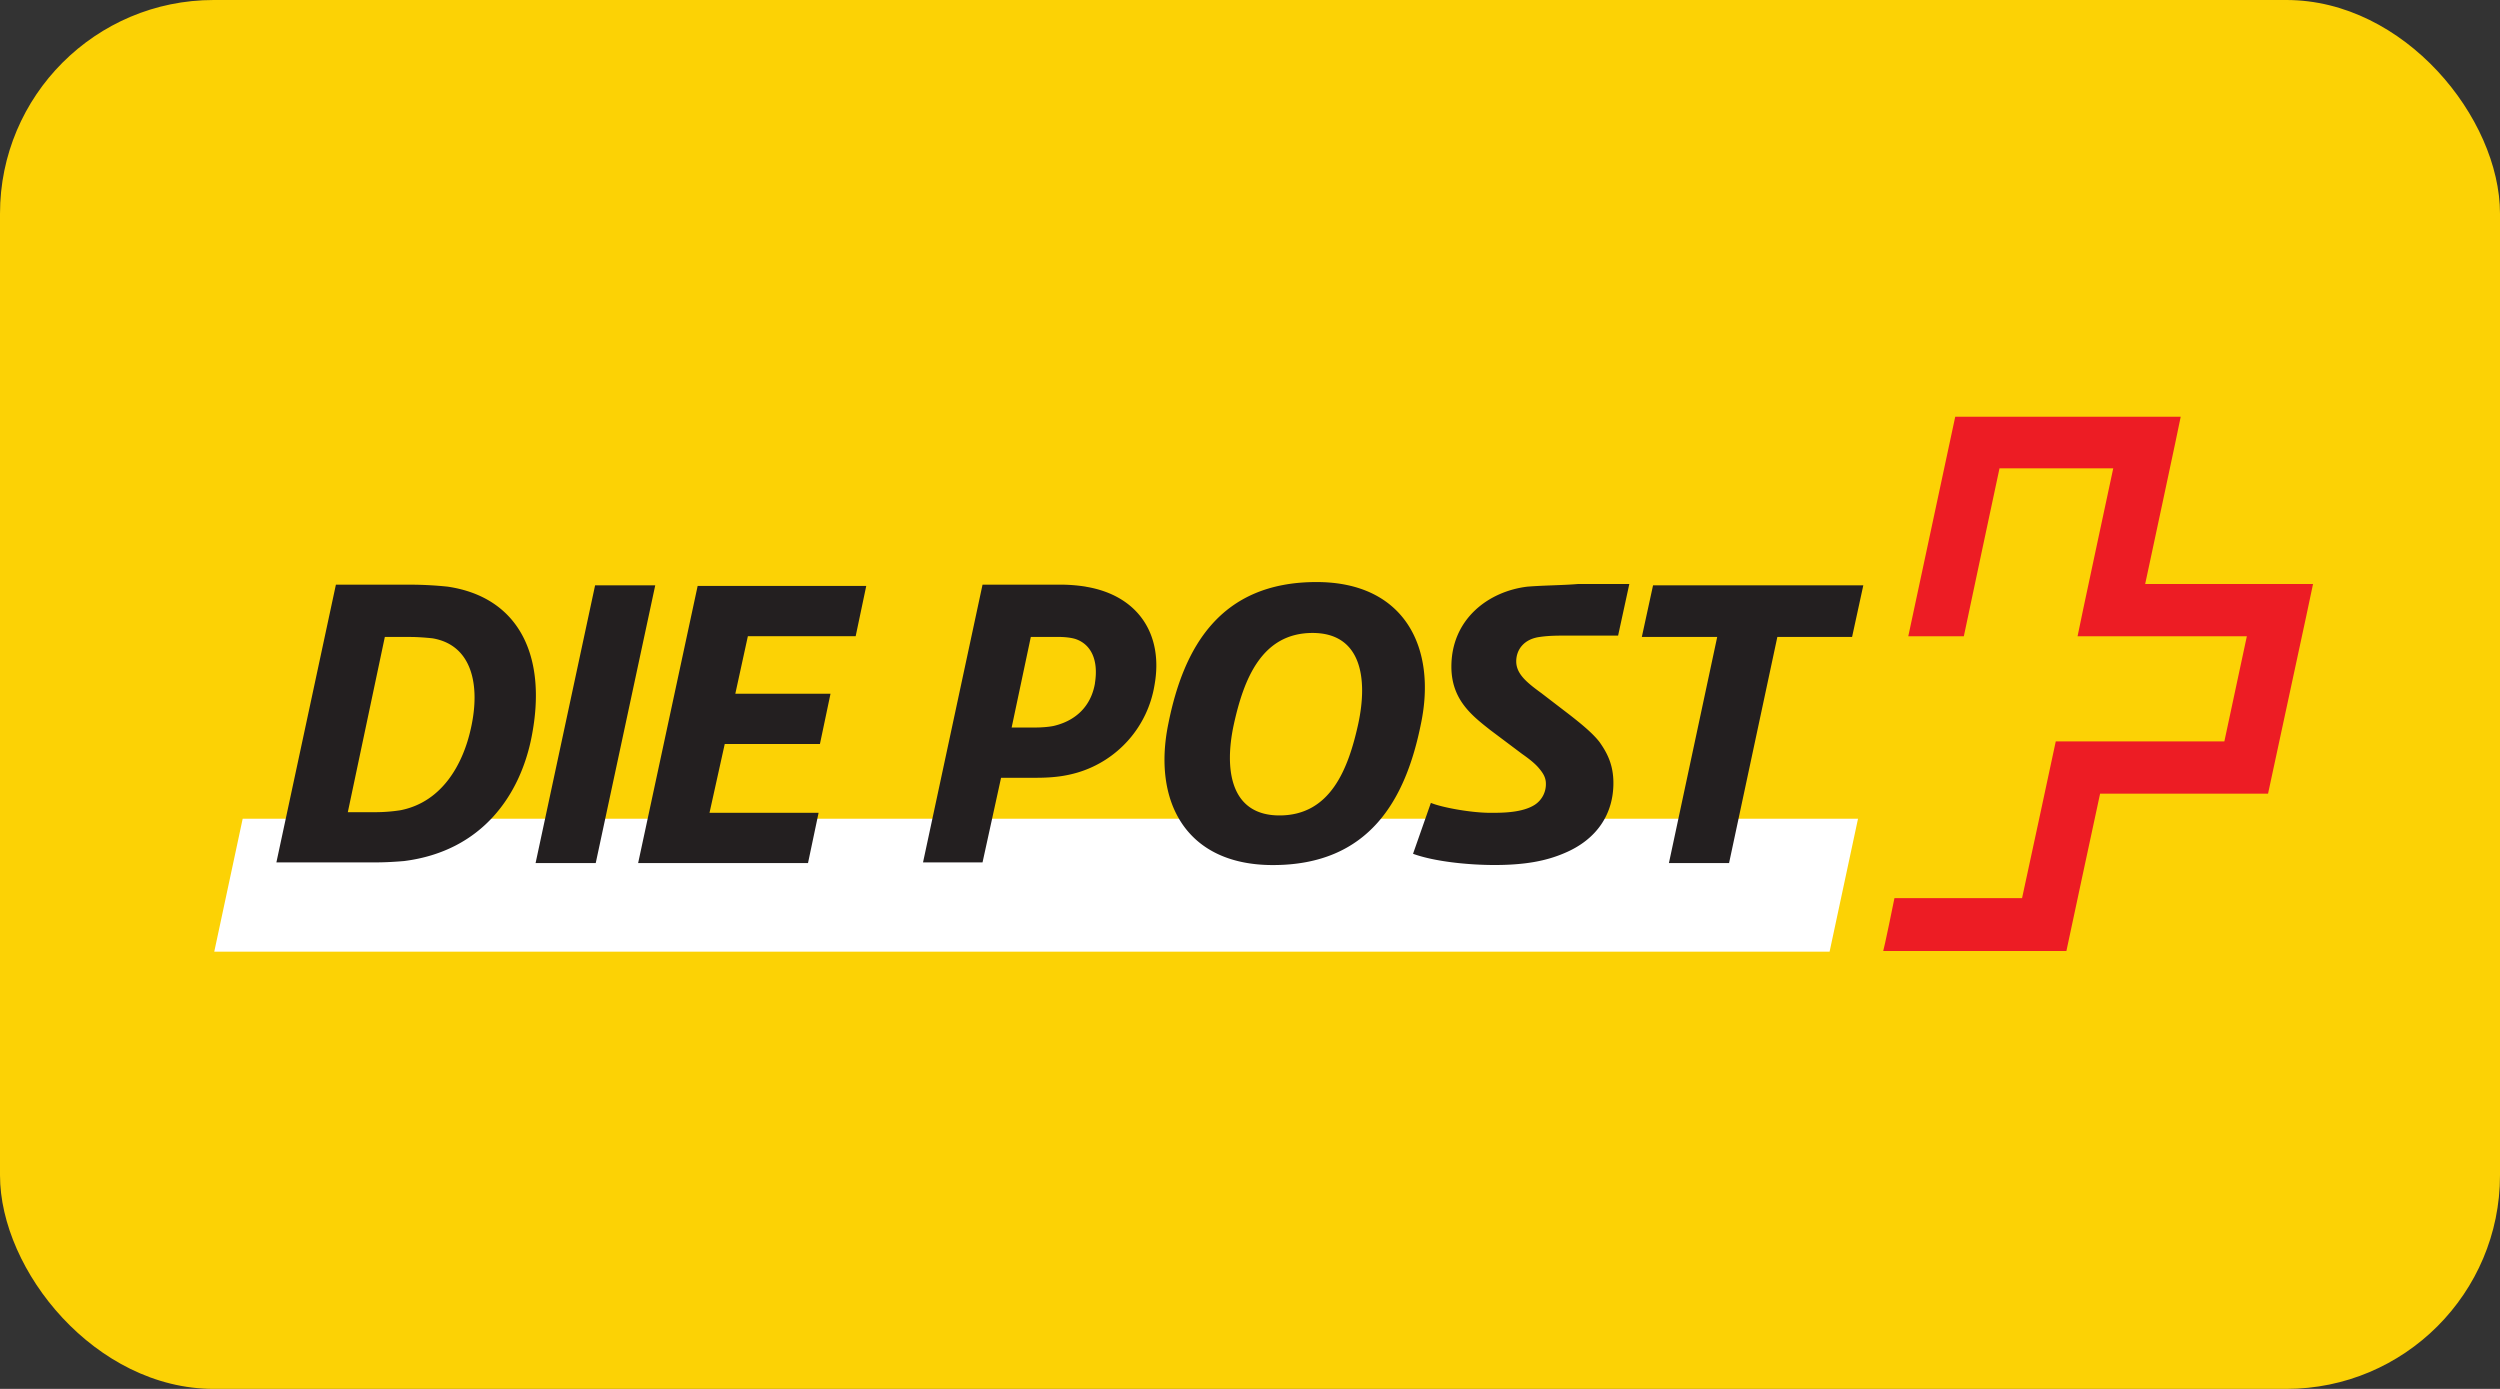
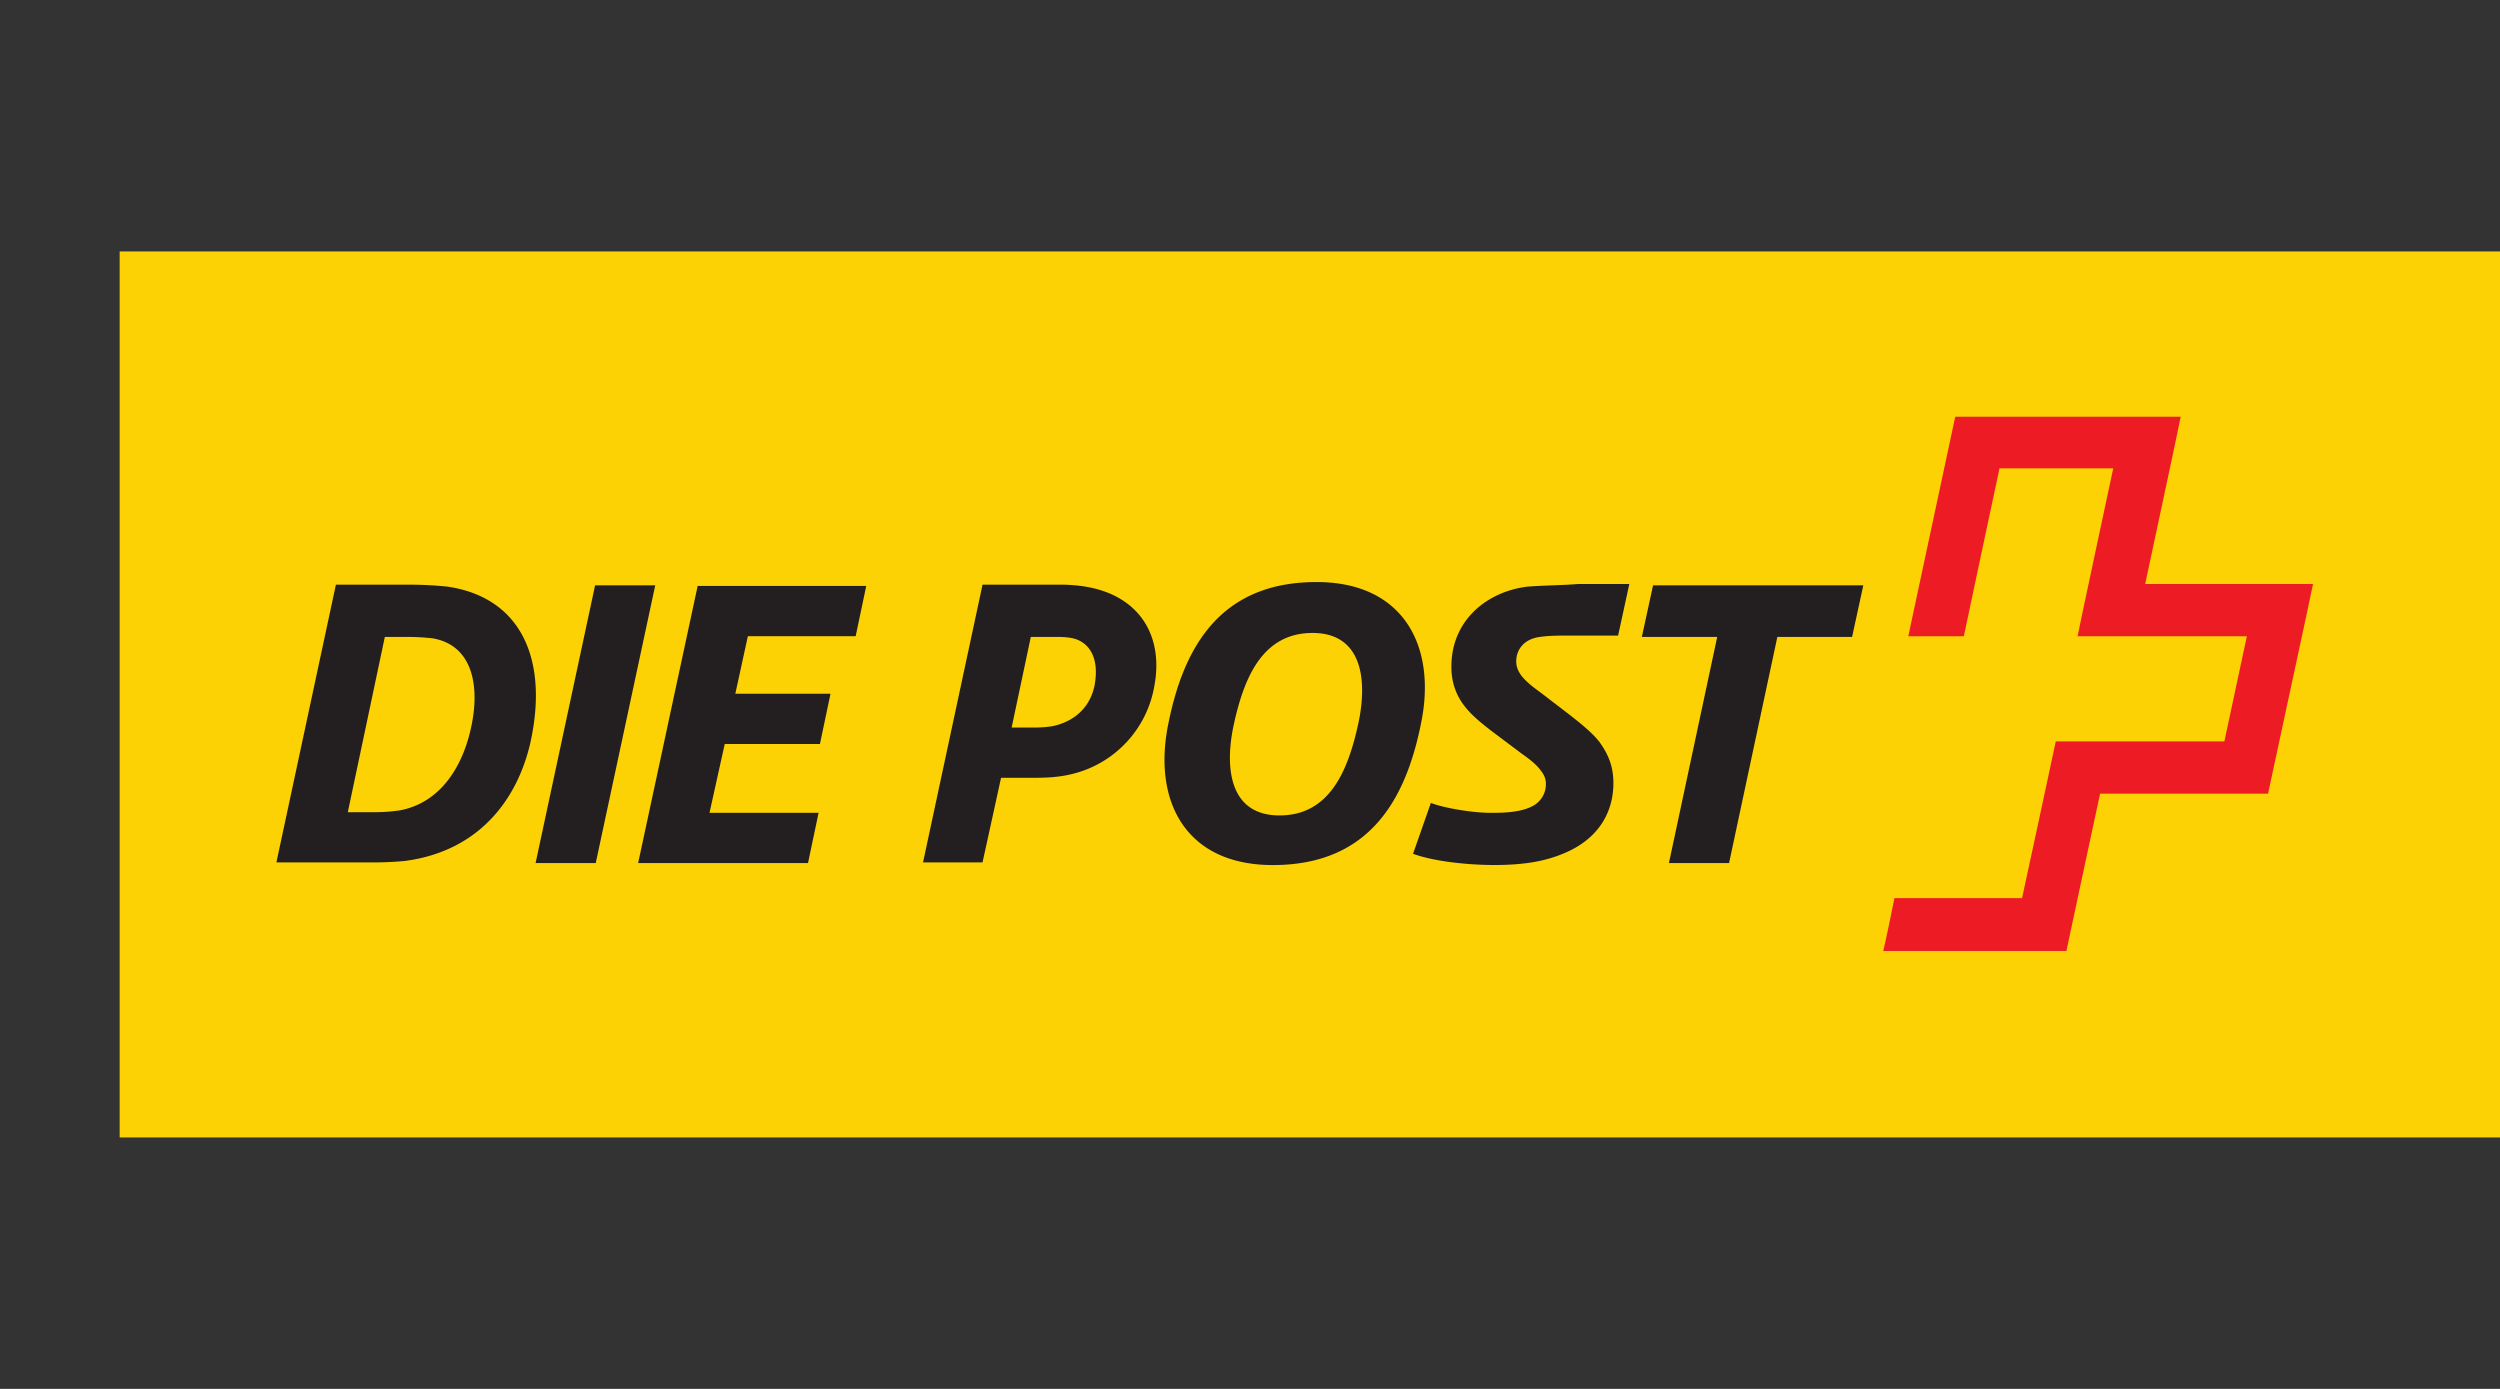
<svg xmlns="http://www.w3.org/2000/svg" id="Ebene_1" data-name="Ebene 1" version="1.1" viewBox="0 0 46.8 26">
  <rect x="0" y="0" width="46.8" height="26" fill="#333333" stroke="none" />
  <defs>
    <linearGradient id="Unbenannter_Verlauf" x1="11.363" x2="8.084" y1="10.278" y2="21.715" data-name="Unbenannter Verlauf" gradientTransform="matrix(1 0 0 -1 0 28)" gradientUnits="userSpaceOnUse">
      <stop offset="0" stop-color="#f7b01c" />
      <stop offset=".315" stop-color="#f5a322" />
      <stop offset=".905" stop-color="#e85f1f" />
    </linearGradient>
    <linearGradient id="Unbenannter_Verlauf_2" x1="39.962" x2="43.029" y1="12.16" y2="12.16" data-name="Unbenannter Verlauf 2" gradientTransform="matrix(1 0 0 -1 0 28)" gradientUnits="userSpaceOnUse">
      <stop offset="0" stop-color="#ed7920" />
      <stop offset="1" stop-color="#e85f1f" />
    </linearGradient>
    <linearGradient id="Unbenannter_Verlauf_3" x1="35.155" x2="39.708" y1="11.191" y2="11.191" data-name="Unbenannter Verlauf 3" gradientTransform="matrix(1 0 0 -1 0 28)" gradientUnits="userSpaceOnUse">
      <stop offset="0" stop-color="#f7b01c" />
      <stop offset="1" stop-color="#ed7920" />
    </linearGradient>
    <linearGradient id="Unbenannter_Verlauf_4" x1="36.286" x2="38.612" y1="15.438" y2="15.438" data-name="Unbenannter Verlauf 4" gradientTransform="matrix(1 0 0 -1 0 28)" gradientUnits="userSpaceOnUse">
      <stop offset="0" stop-color="#f7b01c" />
      <stop offset="1" stop-color="#ed7920" />
    </linearGradient>
    <linearGradient id="Unbenannter_Verlauf_5" x1="12.062" x2="22.459" y1="14.996" y2="18.857" data-name="Unbenannter Verlauf 5" gradientTransform="matrix(1 0 0 -1 0 28)" gradientUnits="userSpaceOnUse">
      <stop offset="0" stop-color="#005ab9" />
      <stop offset="1" stop-color="#1e3764" />
    </linearGradient>
    <linearGradient id="Unbenannter_Verlauf_6" x1="24.261" x2="35.3" y1="17.619" y2="21.386" data-name="Unbenannter Verlauf 6" gradientTransform="matrix(1 0 0 -1 0 28)" gradientUnits="userSpaceOnUse">
      <stop offset="0" stop-color="#fba900" />
      <stop offset="1" stop-color="#ffd800" />
    </linearGradient>
    <linearGradient id="Unbenannter_Verlauf_7" x1="7.177" x2="30.715" y1="15.597" y2="15.597" data-name="Unbenannter Verlauf 7" gradientTransform="matrix(1 0 0 -1 0 28)" gradientUnits="userSpaceOnUse">
      <stop offset="0" stop-color="#aa121c" />
      <stop offset=".7" stop-color="#e31927" />
      <stop offset="1" stop-color="#e31927" />
    </linearGradient>
    <linearGradient id="Unbenannter_Verlauf_8" x1="4.712" x2="12.356" y1="16.778" y2="17.639" data-name="Unbenannter Verlauf 8" gradientTransform="matrix(1 0 0 -1 0 28)" gradientUnits="userSpaceOnUse">
      <stop offset="0" stop-color="#eef7fe" />
      <stop offset="1" stop-color="#1e97d0" />
    </linearGradient>
    <linearGradient id="Unbenannter_Verlauf_9" x1="94.978" x2="96.488" y1="83.031" y2="81.553" data-name="Unbenannter Verlauf 9" gradientTransform="matrix(1 0 0 -1 -91.178 93.275)" gradientUnits="userSpaceOnUse">
      <stop offset="0" stop-color="#d6e9f7" />
      <stop offset="1" stop-color="#48a2d7" />
    </linearGradient>
    <linearGradient id="Unbenannter_Verlauf_10" x1="-193.593" x2="-188.687" y1="-11.218" y2="-10.168" data-name="Unbenannter Verlauf 10" gradientTransform="matrix(1 0 0 -1 200.488 2.097)" gradientUnits="userSpaceOnUse">
      <stop offset="0" stop-color="#d4eaf7" />
      <stop offset="1" stop-color="#1493c5" />
    </linearGradient>
    <linearGradient id="Unbenannter_Verlauf_11" x1="-137.168" x2="-135.688" y1="-35.716" y2="-37.446" data-name="Unbenannter Verlauf 11" gradientTransform="matrix(1 0 0 -1 142.984 -23.547)" gradientUnits="userSpaceOnUse">
      <stop offset="0" stop-color="#d9ebf7" />
      <stop offset="1" stop-color="#318abb" />
    </linearGradient>
    <linearGradient id="Unbenannter_Verlauf_12" x1="-59.317" x2="-57.259" y1="-29.759" y2="-28.764" data-name="Unbenannter Verlauf 12" gradientTransform="matrix(1 0 0 -1 68.502 -14.493)" gradientUnits="userSpaceOnUse">
      <stop offset="0" stop-color="#9dc4df" />
      <stop offset="1" stop-color="#137eab" />
    </linearGradient>
    <linearGradient id="Unbenannter_Verlauf_13" x1="-41.627" x2="-40.13" y1="-25.158" y2="-26.913" data-name="Unbenannter Verlauf 13" gradientTransform="matrix(1 0 0 -1 49.82 -10.854)" gradientUnits="userSpaceOnUse">
      <stop offset="0" stop-color="#deeef8" />
      <stop offset="1" stop-color="#3586b3" />
    </linearGradient>
    <linearGradient id="Unbenannter_Verlauf_14" x1="71.415" x2="71.415" y1="47.198" y2="48.949" data-name="Unbenannter Verlauf 14" gradientTransform="matrix(1 0 0 -1 -59.71 63.167)" gradientUnits="userSpaceOnUse">
      <stop offset="0" stop-color="#646368" />
      <stop offset="1" stop-color="#646368" />
    </linearGradient>
    <linearGradient id="Unbenannter_Verlauf_15" x1="55.119" x2="55.119" y1="-15.872" y2="-14.165" data-name="Unbenannter Verlauf 15" gradientTransform="matrix(1 0 0 -1 -42.86 -2.071)" gradientUnits="userSpaceOnUse">
      <stop offset="0" stop-color="#636267" />
      <stop offset="1" stop-color="#646368" />
    </linearGradient>
    <linearGradient id="Unbenannter_Verlauf_16" x1="80.751" x2="80.751" y1="-76.725" y2="-74.99" data-name="Unbenannter Verlauf 16" gradientTransform="matrix(1 0 0 -1 -67.953 -64.986)" gradientUnits="userSpaceOnUse">
      <stop offset="0" stop-color="#6b6a6f" />
      <stop offset="1" stop-color="#eaebed" />
    </linearGradient>
    <linearGradient id="Unbenannter_Verlauf_17" x1="18.287" x2="18.494" y1="24.01" y2="24.212" data-name="Unbenannter Verlauf 17" gradientTransform="matrix(27.462 0 0 -32 -494.839 787.5)" gradientUnits="userSpaceOnUse">
      <stop offset="0" stop-color="#a80034" />
      <stop offset="1" stop-color="#db0031" />
    </linearGradient>
    <clipPath id="clippath">
      <path d="M3.9 9.965h38.991v10.572H3.9z" class="cls-9" />
    </clipPath>
    <clipPath id="clippath-1">
-       <path d="M3.777 7.457h39.247v11.087H3.777z" class="cls-9" />
+       <path d="M3.777 7.457h39.247H3.777z" class="cls-9" />
    </clipPath>
    <clipPath id="clippath-2">
      <path d="M3.858 8.821h39.084v8.358H3.858z" class="cls-9" />
    </clipPath>
    <clipPath id="clippath-3">
      <path d="M3.777 6.206h39.247v13.587H3.777z" class="cls-9" />
    </clipPath>
    <style>
      .cls-15,.cls-9{stroke-width:0}.cls-9{fill:none}.cls-15{fill:#fcd205}
    </style>
  </defs>
  <g id="Ebene_40" data-name="Ebene 40">
-     <rect width="46.8" height="26" class="cls-15" rx="4" ry="4" />
    <path d="M2.24 21.293h46.32V4.707H2.24v16.587Z" class="cls-15" />
-     <path fill="#fff" stroke-width="0" d="m34.25 17.815.532-2.488H4.543l-.532 2.488h30.24Z" />
    <path fill="#231f20" stroke-width="0" d="m11.14 10.958-1.114 5.199h1.126l1.114-5.199H11.14Zm.805 5.198h3.181l.198-.941h-2.042l.285-1.287h1.782l.198-.941h-1.782L14 11.91h2.018l.198-.941H13.06l-1.114 5.187ZM8.38 10.982a6.95 6.95 0 0 0-.681-.037H6.288l-1.114 5.199h1.869c.173 0 .371-.012.52-.025 1.473-.186 2.179-1.25 2.389-2.327.297-1.51-.235-2.612-1.572-2.81Zm.433 2.662c-.136.619-.508 1.362-1.312 1.523a3.07 3.07 0 0 1-.458.037h-.532l.693-3.28h.483c.124 0 .285.012.408.025.743.124.904.879.718 1.696Zm22.132-2.686-.21.966h1.411l-.904 4.233h1.126l.904-4.233h1.399l.21-.966h-3.936Zm-6.3-.062c-1.807 0-2.488 1.225-2.773 2.649-.297 1.436.309 2.649 1.956 2.649 1.807 0 2.488-1.225 2.773-2.649.297-1.424-.309-2.649-1.956-2.649Zm.78 2.661c-.186.842-.52 1.708-1.473 1.708-.916 0-1.04-.854-.854-1.708.186-.842.52-1.708 1.473-1.708.916 0 1.04.854.854 1.708Zm3.169-2.575c-.73.087-1.424.607-1.424 1.498 0 .619.384.916.73 1.188l.594.446c.124.087.235.173.309.26s.136.173.136.297a.46.46 0 0 1-.21.396c-.235.149-.607.149-.829.149-.359 0-.904-.099-1.114-.186l-.334.953c.408.149 1.052.21 1.523.21.569 0 .966-.074 1.312-.223.619-.26.916-.743.916-1.312 0-.334-.111-.557-.26-.767-.124-.161-.334-.334-.557-.508l-.532-.408c-.272-.198-.47-.359-.47-.594 0-.223.149-.421.446-.458.173-.025.334-.025.607-.025h.854l.21-.966h-.953c-.285.025-.644.025-.953.05h-.001Zm-8.269 0a3.018 3.018 0 0 0-.508-.037h-1.424l-1.114 5.199h1.114l.347-1.584h.656c.347 0 .569-.037.78-.099a2.052 2.052 0 0 0 1.436-1.634c.173-.953-.309-1.683-1.287-1.844Zm.173 1.808c-.074.433-.359.693-.743.792-.087.025-.26.037-.359.037h-.458l.359-1.696h.495c.136 0 .248.012.334.037.272.087.446.359.371.829Z" />
    <path fill="#ed1c24" stroke-width="0" d="M40.155 10.945s.668-3.119.668-3.144h-4.221c0 .012-.879 4.097-.879 4.11h1.04c0-.012.668-3.144.668-3.144h2.129s-.668 3.119-.668 3.144h3.169l-.421 1.968h-3.156c0 .012-.631 2.934-.631 2.934h-2.389c0 .012-.198.966-.21.99h3.429c0-.012.631-2.946.631-2.946h3.144c0-.012.842-3.899.842-3.924h-3.144v.012Z" />
  </g>
</svg>